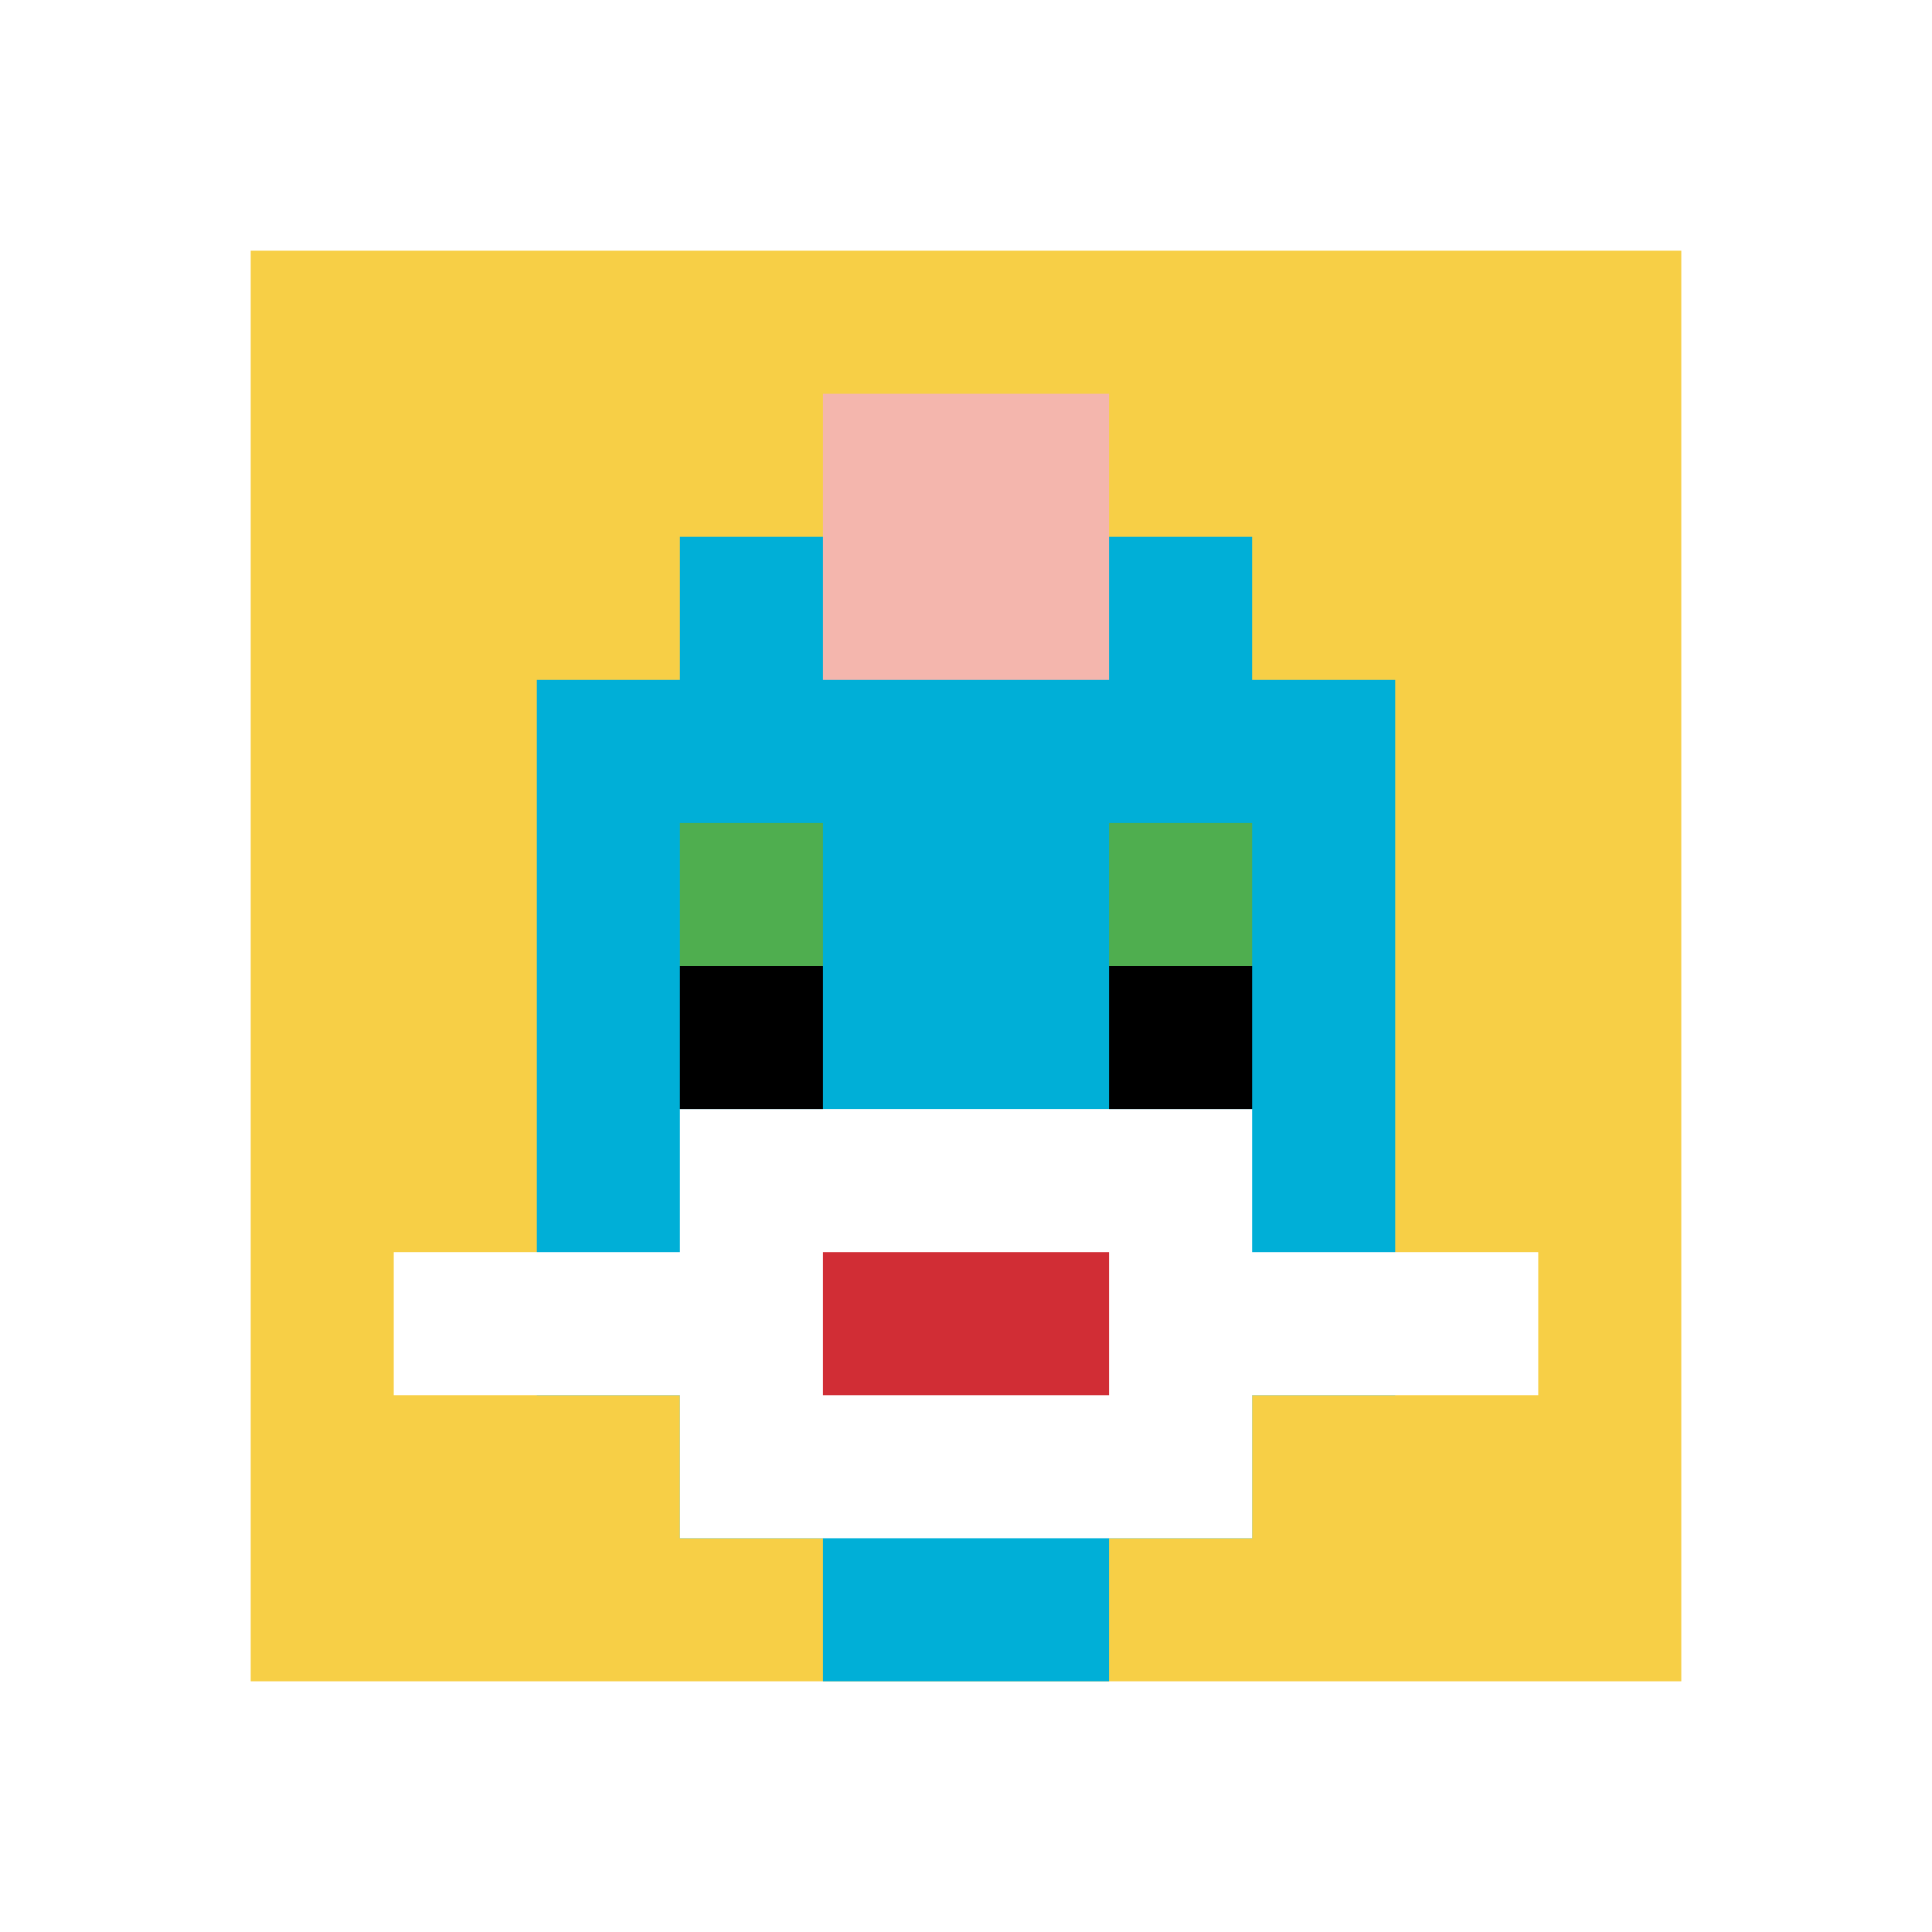
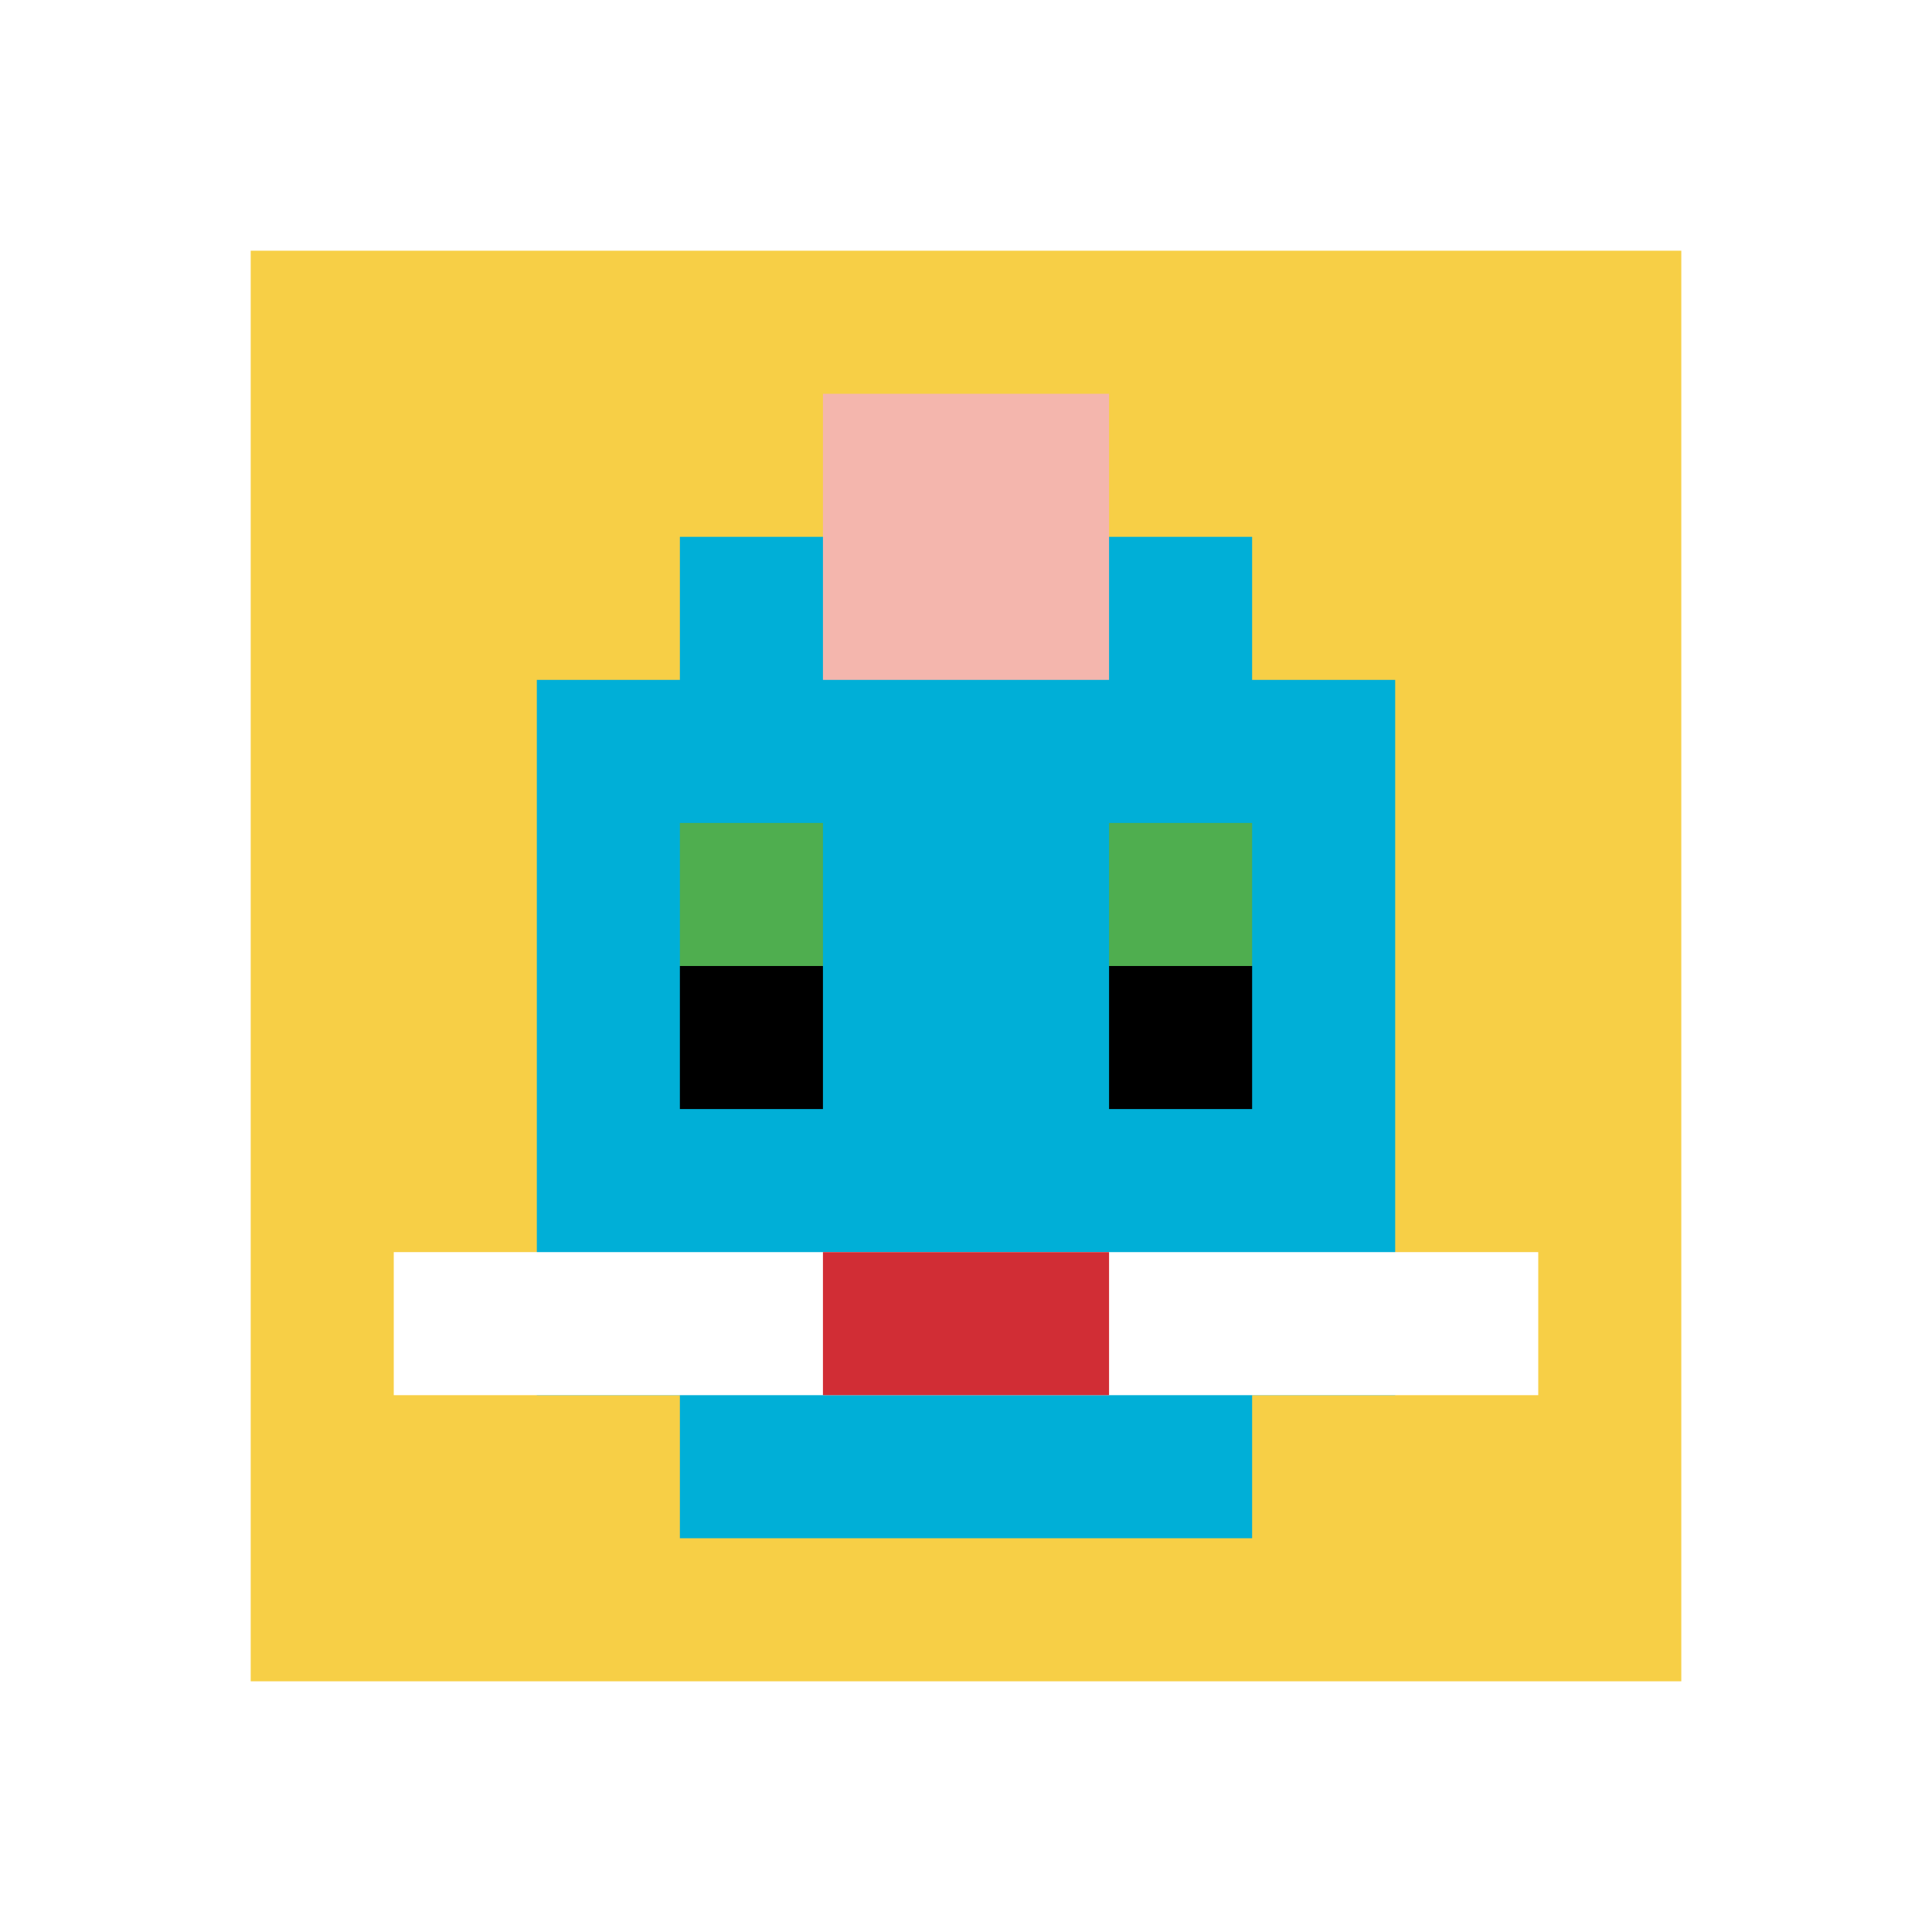
<svg xmlns="http://www.w3.org/2000/svg" version="1.1" width="1233" height="1233">
  <title>'goose-pfp-385757' by Dmitri Cherniak</title>
  <desc>seed=385757
backgroundColor=#ffffff
padding=32
innerPadding=160
timeout=2000
dimension=1
border=false
Save=function(){return n.handleSave()}
frame=14

Rendered at Sun Oct 08 2023 22:35:09 GMT+0800 (中国标准时间)
Generated in 1ms
</desc>
  <defs />
  <rect width="100%" height="100%" fill="#ffffff" />
  <g>
    <g id="0-0">
      <rect x="160" y="160" height="913" width="913" fill="#F7CF46" />
      <g>
        <rect id="160-160-3-2-4-7" x="433.9" y="342.6" width="365.2" height="639.1" fill="#00AFD7" />
        <rect id="160-160-2-3-6-5" x="342.6" y="433.9" width="547.8" height="456.5" fill="#00AFD7" />
-         <rect id="160-160-4-8-2-2" x="525.2" y="890.4" width="182.6" height="182.6" fill="#00AFD7" />
        <rect id="160-160-1-7-8-1" x="251.3" y="799.1" width="730.4" height="91.3" fill="#ffffff" />
-         <rect id="160-160-3-6-4-3" x="433.9" y="707.8" width="365.2" height="273.9" fill="#ffffff" />
        <rect id="160-160-4-7-2-1" x="525.2" y="799.1" width="182.6" height="91.3" fill="#D12D35" />
        <rect id="160-160-3-4-1-1" x="433.9" y="525.2" width="91.3" height="91.3" fill="#4FAE4F" />
        <rect id="160-160-6-4-1-1" x="707.8" y="525.2" width="91.3" height="91.3" fill="#4FAE4F" />
        <rect id="160-160-3-5-1-1" x="433.9" y="616.5" width="91.3" height="91.3" fill="#000000" />
        <rect id="160-160-6-5-1-1" x="707.8" y="616.5" width="91.3" height="91.3" fill="#000000" />
        <rect id="160-160-4-1-2-2" x="525.2" y="251.3" width="182.6" height="182.6" fill="#F4B6AD" />
      </g>
      <rect x="160" y="160" stroke="white" stroke-width="0" height="913" width="913" fill="none" />
    </g>
  </g>
</svg>